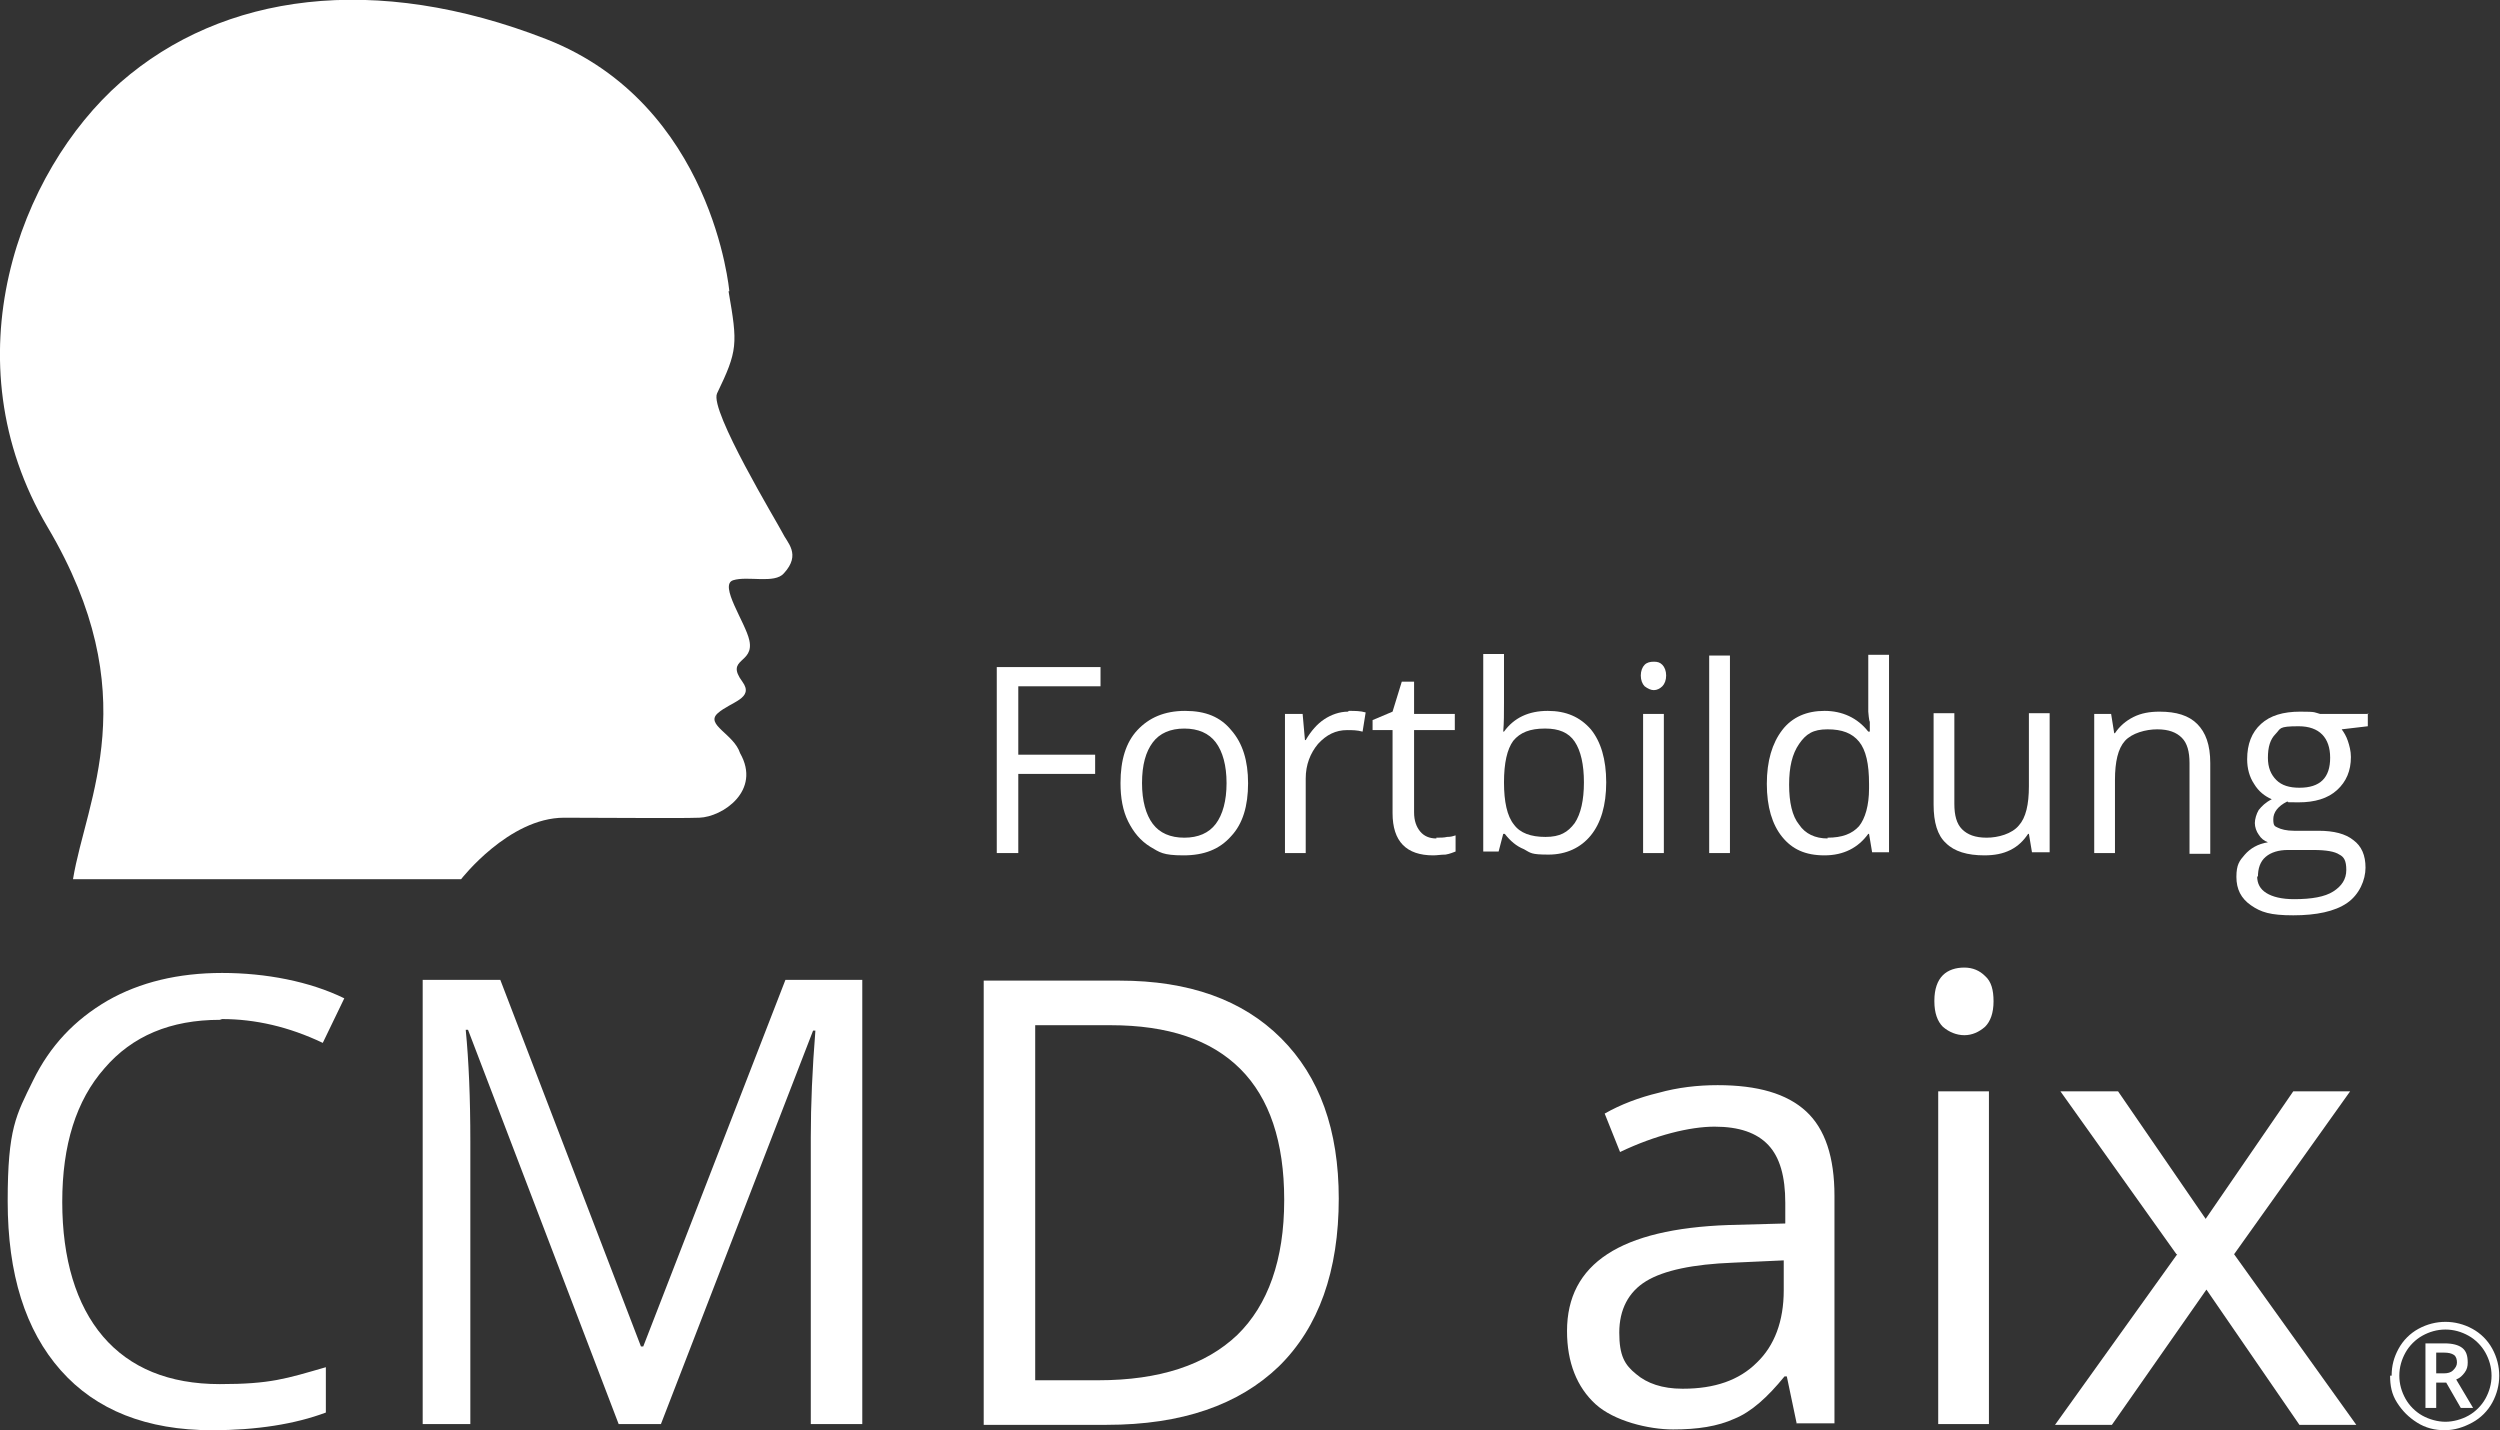
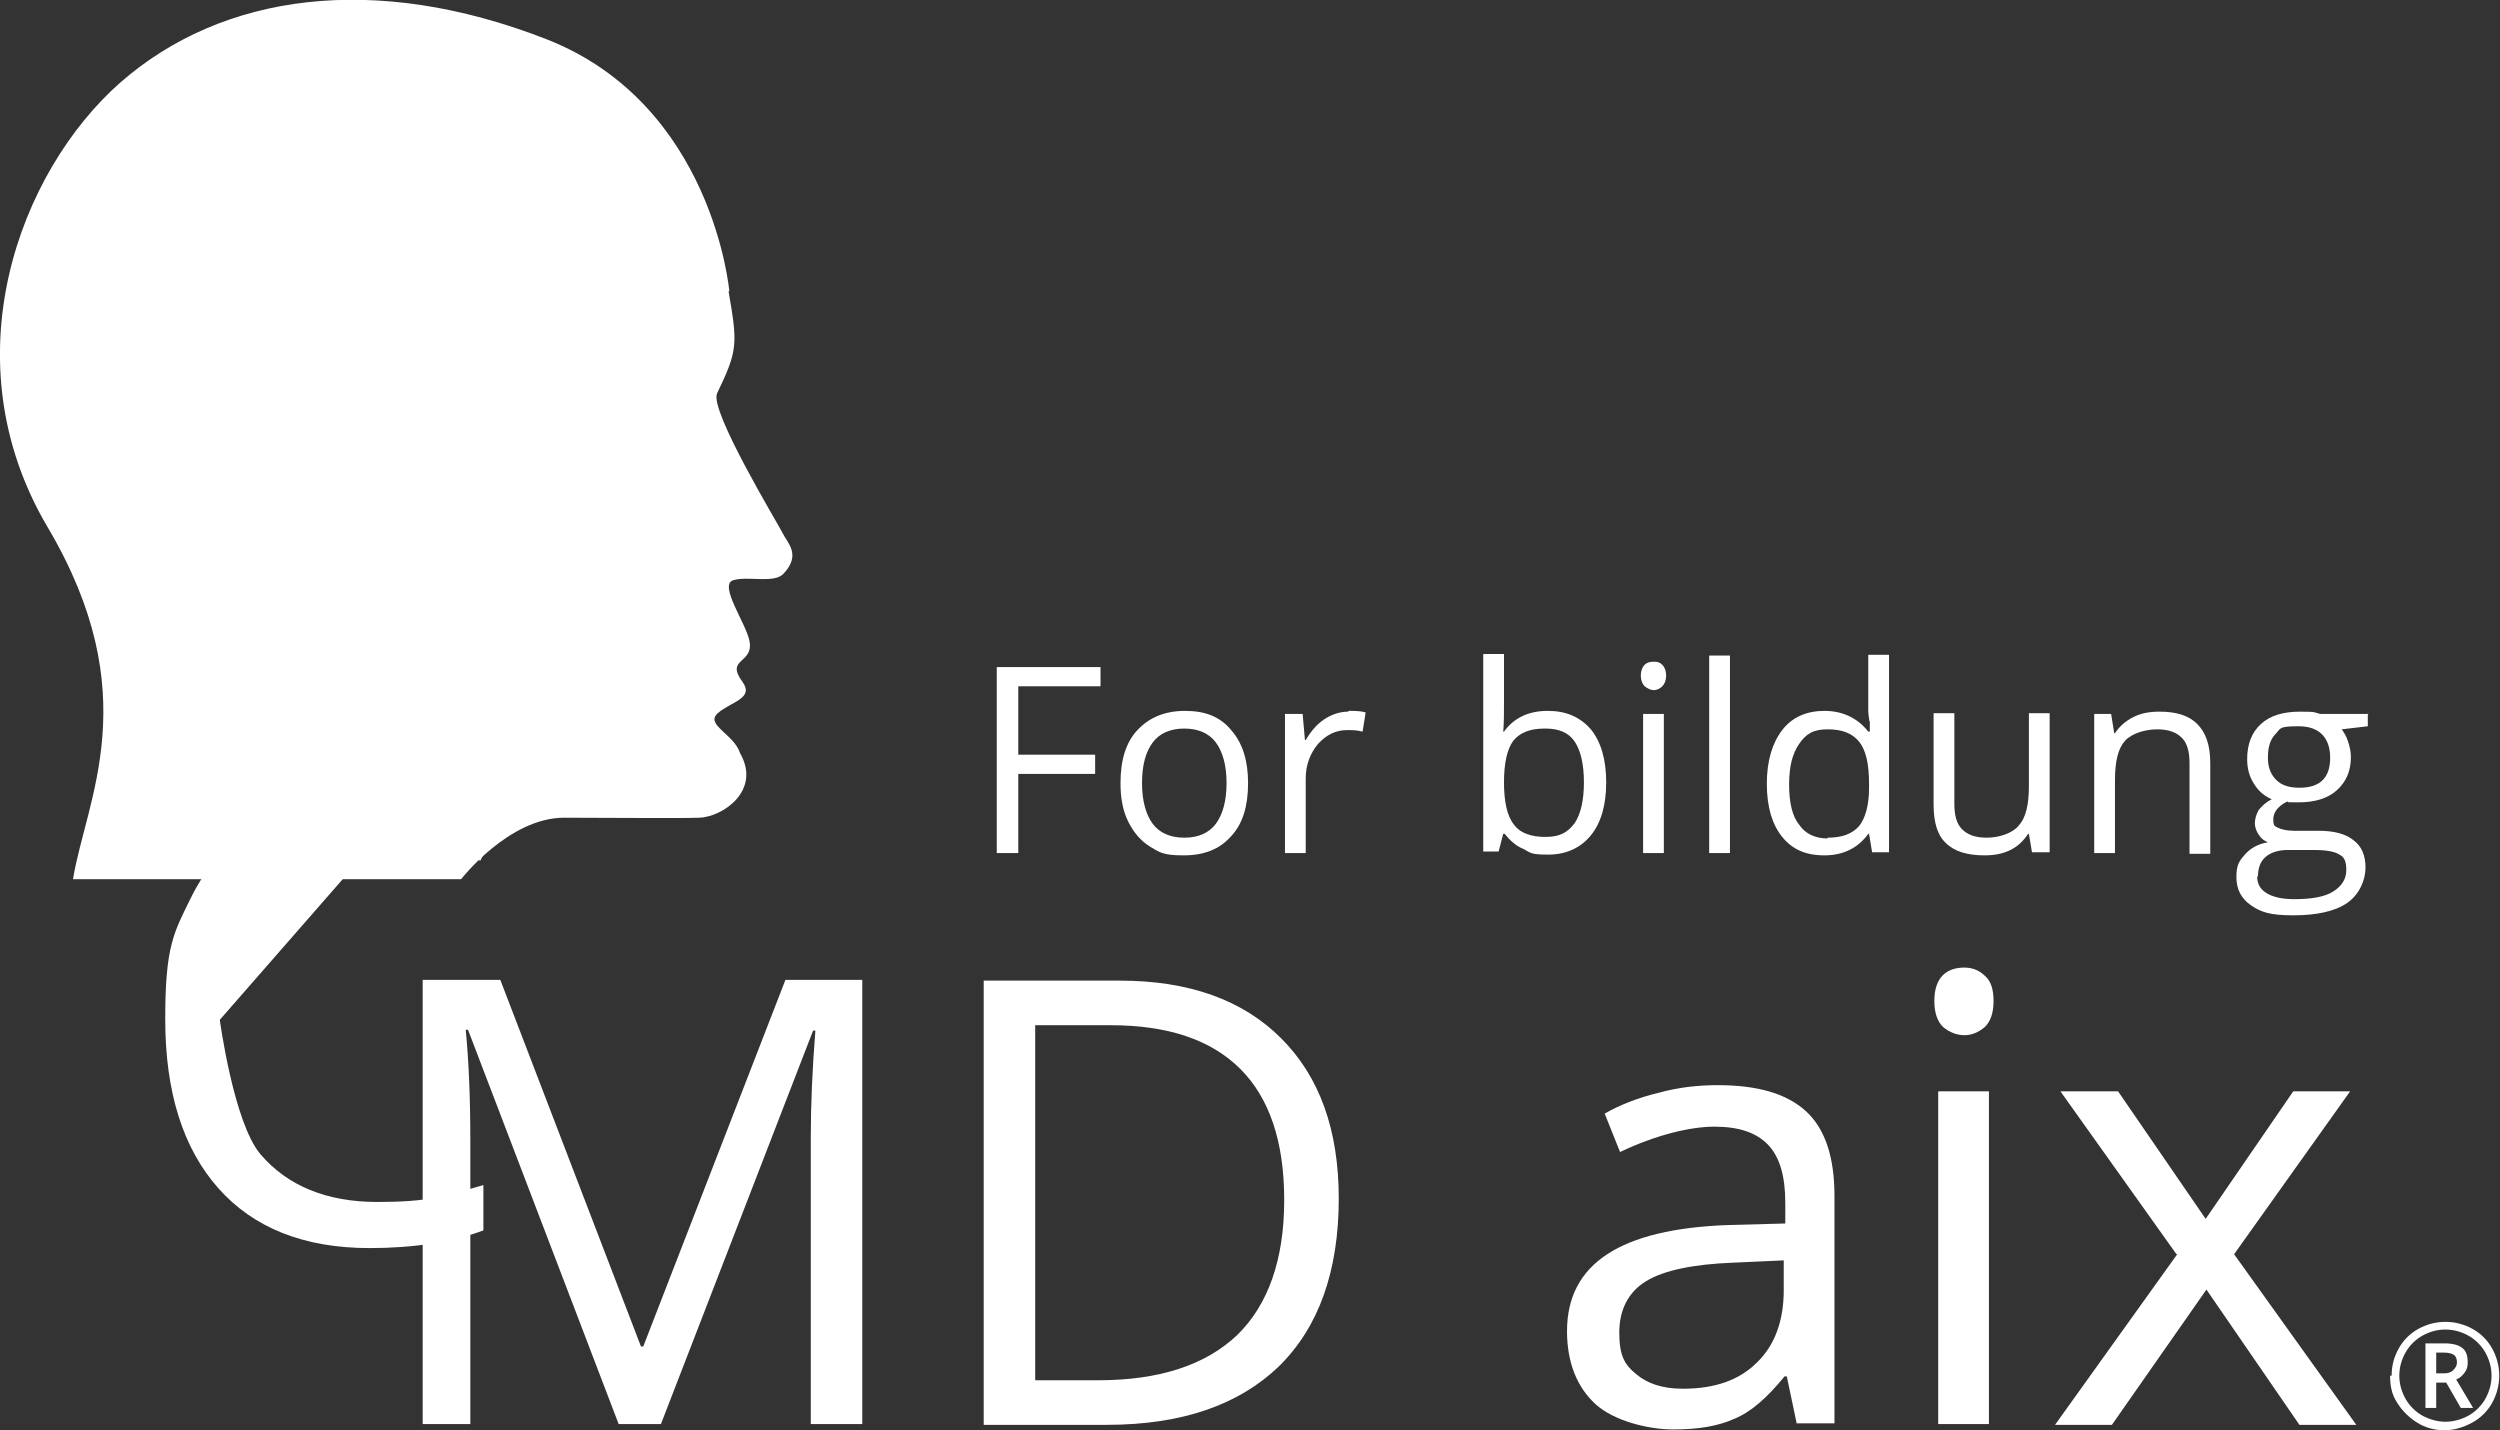
<svg xmlns="http://www.w3.org/2000/svg" id="uuid-78f97af6-4cdd-49d4-905b-a6ce68514243" viewBox="0 0 325.3 186.1">
  <rect x="0" y="0" width="325.3" height="186.1" fill="#333333" stroke="none" />
  <path d="M94.9,37.9s-2.1-24.3-23.8-32.8C48.8-3.6,29-.9,15.7,10.7,2.5,22.3-6.7,46.8,6.2,68.6c12.9,21.8,5,35.4,3.3,45.8h50.5s6.2-8,13.4-8,14.6.1,17.6,0c3-.1,8.1-3.5,5.3-8.4-.8-2.5-4.6-3.7-2.9-5.2,1.7-1.5,4.8-1.9,3.2-4.1-2.3-3.1,1.6-2.3.9-5.4-.5-2.3-4-7.2-2.1-7.8,1.9-.6,5.4.5,6.6-.9,2.3-2.5.4-4-.2-5.3-.6-1.2-9.5-15.9-8.5-18.1,2.7-5.6,2.7-6.4,1.5-13.3Z" fill="#fff" />
  <path d="M132.5,111h-2.8v-24.2h13.5v2.5h-10.7v8.9h10v2.5h-10v10.3Z" fill="#fff" />
  <path d="M162.4,101.9c0,3-.7,5.3-2.2,6.9-1.5,1.7-3.5,2.5-6.2,2.5s-3.1-.4-4.3-1.1c-1.3-.8-2.2-1.9-2.9-3.3-.7-1.4-1-3.1-1-5,0-3,.7-5.3,2.2-6.9,1.5-1.6,3.5-2.5,6.2-2.5s4.6.8,6,2.5c1.5,1.7,2.2,4,2.2,6.9ZM148.6,101.9c0,2.3.5,4.1,1.4,5.3.9,1.2,2.3,1.8,4.1,1.8s3.2-.6,4.1-1.8c.9-1.2,1.4-3,1.4-5.3s-.5-4.1-1.4-5.3c-.9-1.2-2.3-1.8-4.1-1.8s-3.2.6-4.1,1.8c-.9,1.2-1.4,2.9-1.4,5.3Z" fill="#fff" />
  <path d="M175.5,92.5c.8,0,1.5,0,2.2.2l-.4,2.5c-.7-.2-1.4-.2-2-.2-1.5,0-2.7.6-3.8,1.8-1,1.2-1.6,2.7-1.6,4.5v9.7h-2.7v-18.1h2.3l.3,3.4h.1c.7-1.2,1.5-2.1,2.4-2.7.9-.6,2-1,3.1-1Z" fill="#fff" />
-   <path d="M186.9,109c.5,0,1,0,1.4-.1.5,0,.8-.1,1.1-.2v2.1c-.3.1-.7.3-1.3.4-.6,0-1.1.1-1.6.1-3.5,0-5.3-1.8-5.3-5.5v-10.8h-2.6v-1.3l2.6-1.1,1.2-3.9h1.6v4.2h5.3v2.1h-5.3v10.7c0,1.1.3,1.9.8,2.5.5.6,1.2.9,2.1.9Z" fill="#fff" />
  <path d="M201.4,92.5c2.4,0,4.2.8,5.6,2.4,1.3,1.6,2,3.9,2,6.9s-.7,5.3-2,6.9c-1.3,1.6-3.2,2.5-5.5,2.5s-2.3-.2-3.2-.7c-1-.4-1.8-1.1-2.5-2h-.2l-.6,2.3h-2v-25.7h2.7v6.3c0,1.4,0,2.7-.1,3.8h.1c1.3-1.8,3.2-2.7,5.7-2.7ZM201,94.8c-1.9,0-3.2.5-4.1,1.6-.8,1.1-1.2,2.9-1.2,5.4s.4,4.4,1.3,5.5c.8,1.1,2.2,1.6,4.1,1.6s2.9-.6,3.8-1.8c.8-1.2,1.2-3,1.2-5.3s-.4-4.1-1.2-5.3c-.8-1.2-2.1-1.7-3.8-1.7Z" fill="#fff" />
  <path d="M213.5,87.9c0-.6.2-1.1.5-1.4.3-.3.7-.4,1.2-.4s.8.1,1.1.4c.3.3.5.8.5,1.4s-.2,1.1-.5,1.4c-.3.3-.7.5-1.1.5s-.8-.2-1.2-.5c-.3-.3-.5-.8-.5-1.4ZM216.5,111h-2.7v-18.1h2.7v18.1Z" fill="#fff" />
  <path d="M225.1,111h-2.7v-25.7h2.7v25.7Z" fill="#fff" />
  <path d="M243.2,108.5h-.1c-1.3,1.8-3.2,2.8-5.7,2.8s-4.2-.8-5.5-2.4c-1.3-1.6-2-3.9-2-6.9s.7-5.3,2-7c1.3-1.7,3.2-2.5,5.5-2.5s4.3.9,5.7,2.7h.2v-1.3c-.1,0-.2-1.3-.2-1.3v-7.4h2.7v25.7h-2.2l-.4-2.4ZM237.8,109c1.9,0,3.2-.5,4.1-1.5.8-1,1.3-2.7,1.3-4.9v-.6c0-2.6-.4-4.4-1.3-5.5-.9-1.1-2.2-1.6-4.1-1.6s-2.8.6-3.7,1.9c-.9,1.3-1.3,3-1.3,5.3s.4,4.1,1.3,5.2c.8,1.2,2.1,1.8,3.7,1.8Z" fill="#fff" />
  <path d="M254.3,92.8v11.8c0,1.5.3,2.6,1,3.3.7.7,1.7,1.1,3.2,1.1s3.3-.5,4.2-1.6c.9-1,1.3-2.7,1.3-5.1v-9.5h2.7v18.1h-2.3l-.4-2.4h-.1c-.6.9-1.3,1.6-2.3,2.1-1,.5-2.1.7-3.4.7-2.2,0-3.9-.5-5-1.6-1.1-1-1.6-2.7-1.6-5v-11.9h2.8Z" fill="#fff" />
  <path d="M284.9,111v-11.7c0-1.5-.3-2.6-1-3.3-.7-.7-1.7-1.1-3.2-1.1s-3.3.5-4.2,1.5c-.9,1-1.3,2.7-1.3,5.1v9.5h-2.7v-18.1h2.2l.4,2.5h.1c.6-.9,1.4-1.6,2.4-2.1,1-.5,2.1-.7,3.4-.7,2.2,0,3.8.5,4.9,1.6,1.1,1.1,1.7,2.7,1.7,5.1v11.8h-2.7Z" fill="#fff" />
  <path d="M308.1,92.8v1.7l-3.4.4c.3.4.6.9.8,1.5.2.6.4,1.3.4,2.1,0,1.8-.6,3.2-1.8,4.3-1.2,1.1-2.9,1.6-5,1.6s-1,0-1.5-.1c-1.2.6-1.8,1.4-1.8,2.3s.2.9.6,1.1c.4.2,1.1.4,2.1.4h3.2c2,0,3.5.4,4.5,1.2,1.1.8,1.6,2,1.6,3.6s-.8,3.5-2.4,4.6c-1.6,1.1-4,1.6-7,1.6s-4.2-.4-5.5-1.3c-1.3-.9-1.9-2.1-1.9-3.7s.4-2.1,1.1-2.9c.7-.8,1.7-1.4,3-1.6-.5-.2-.9-.5-1.2-1-.3-.4-.5-1-.5-1.5s.2-1.2.5-1.7c.4-.5.9-1,1.7-1.4-.9-.4-1.7-1-2.3-2-.6-.9-.9-2-.9-3.2,0-2,.6-3.5,1.8-4.6,1.2-1.1,2.9-1.6,5.1-1.6s1.8.1,2.6.3h6.3ZM293.7,114c0,1,.4,1.7,1.2,2.2.8.5,2,.8,3.6.8,2.3,0,4-.3,5.1-1,1.1-.7,1.7-1.6,1.7-2.8s-.3-1.7-.9-2c-.6-.4-1.7-.6-3.4-.6h-3.3c-1.2,0-2.2.3-2.9.9-.7.6-1,1.5-1,2.6ZM295.1,98.6c0,1.3.4,2.2,1.1,2.9.7.7,1.7,1,3,1,2.7,0,4-1.3,4-3.9s-1.4-4.1-4.1-4.1-2.3.3-3,1-1,1.7-1,3.1Z" fill="#fff" />
-   <path d="M28.6,132.7c-6.4,0-11.4,2.1-15,6.3-3.7,4.2-5.5,10-5.5,17.4s1.8,13.4,5.3,17.5c3.5,4.1,8.6,6.2,15.2,6.2s8.6-.7,13.8-2.2v5.9c-4,1.5-9,2.3-14.8,2.3-8.5,0-15.1-2.6-19.7-7.8-4.6-5.2-6.9-12.5-6.9-22s1.1-11.2,3.3-15.7c2.2-4.5,5.4-7.9,9.7-10.4,4.2-2.4,9.2-3.6,14.9-3.6s11.4,1.1,15.9,3.3l-2.8,5.8c-4.4-2.1-8.8-3.1-13.1-3.1Z" fill="#fff" />
+   <path d="M28.6,132.7s1.8,13.4,5.3,17.5c3.5,4.1,8.6,6.2,15.2,6.2s8.6-.7,13.8-2.2v5.9c-4,1.5-9,2.3-14.8,2.3-8.5,0-15.1-2.6-19.7-7.8-4.6-5.2-6.9-12.5-6.9-22s1.1-11.2,3.3-15.7c2.2-4.5,5.4-7.9,9.7-10.4,4.2-2.4,9.2-3.6,14.9-3.6s11.4,1.1,15.9,3.3l-2.8,5.8c-4.4-2.1-8.8-3.1-13.1-3.1Z" fill="#fff" />
  <path d="M80.5,185.3l-19.6-51.3h-.3c.4,4.1.6,8.9.6,14.5v36.8h-6.2v-57.8h10.1l18.3,47.7h.3l18.5-47.7h10v57.8h-6.7v-37.3c0-4.3.2-8.9.6-13.9h-.3l-19.8,51.2h-5.4Z" fill="#fff" />
  <path d="M174.2,155.9c0,9.5-2.6,16.8-7.8,21.9-5.2,5-12.6,7.6-22.4,7.6h-16v-57.8h17.7c9,0,16,2.5,21,7.5,5,5,7.5,11.9,7.5,20.9ZM167.1,156.1c0-7.5-1.9-13.2-5.7-17-3.8-3.8-9.4-5.7-16.9-5.7h-9.8v46.2h8.2c8,0,14-2,18.1-5.9,4-3.9,6.1-9.8,6.1-17.5Z" fill="#fff" />
  <path d="M233.8,185.3l-1.3-6.2h-.3c-2.2,2.7-4.3,4.6-6.5,5.5-2.2,1-4.8,1.4-8,1.4s-7.7-1.1-10.1-3.3c-2.4-2.2-3.7-5.4-3.7-9.5,0-8.8,7-13.3,21-13.8l7.4-.2v-2.7c0-3.4-.7-5.9-2.2-7.5-1.5-1.6-3.8-2.4-7-2.4s-7.7,1.1-12.3,3.3l-2-5c2.1-1.2,4.5-2.1,7-2.7,2.5-.7,5.1-1,7.7-1,5.2,0,9,1.1,11.5,3.4,2.5,2.3,3.7,6,3.7,11v29.6h-4.9ZM219,180.7c4.1,0,7.3-1.1,9.6-3.4,2.3-2.2,3.5-5.4,3.5-9.4v-3.9l-6.6.3c-5.2.2-9,1-11.3,2.4-2.3,1.4-3.5,3.7-3.5,6.7s.7,4.2,2.2,5.4c1.4,1.2,3.4,1.9,6,1.9Z" fill="#fff" />
  <path d="M251.7,130.2c0-1.5.4-2.6,1.1-3.3.7-.7,1.7-1,2.8-1s2,.4,2.7,1.1c.8.7,1.1,1.8,1.1,3.3s-.4,2.6-1.1,3.3c-.8.7-1.7,1.1-2.7,1.1s-2-.4-2.8-1.1c-.7-.7-1.1-1.8-1.1-3.3ZM258.8,185.3h-6.6v-43.3h6.6v43.3Z" fill="#fff" />
  <path d="M283.2,163.2l-15.1-21.2h7.5l11.4,16.6,11.4-16.6h7.4l-15.1,21.2,15.9,22.2h-7.4l-12.1-17.6-12.3,17.6h-7.4l15.9-22.2Z" fill="#fff" />
  <path d="M311.2,179c0-1.3.3-2.4.9-3.5s1.5-2,2.6-2.6,2.3-.9,3.5-.9,2.4.3,3.5.9,2,1.5,2.6,2.6.9,2.3.9,3.5-.3,2.4-.9,3.5-1.5,2-2.6,2.6-2.3,1-3.6,1-2.5-.3-3.6-1-1.9-1.5-2.6-2.6-.9-2.2-.9-3.5ZM312.2,179c0,1.1.3,2.1.8,3s1.3,1.7,2.2,2.2,2,.8,3,.8,2.1-.3,3-.8,1.7-1.3,2.2-2.2.8-1.9.8-3-.3-2.1-.8-3-1.3-1.7-2.2-2.2-1.9-.8-3-.8-2.1.3-3,.8-1.7,1.3-2.2,2.2-.8,1.9-.8,3ZM321.1,177.3c0,.5-.1.9-.4,1.3s-.6.7-1.1.9l2.2,3.7h-1.6l-1.9-3.3h-1.3v3.3h-1.4v-8.4h2.5c1,0,1.8.2,2.3.6s.7,1,.7,1.9ZM317,178.7h1c.5,0,.9-.1,1.2-.4s.5-.6.5-1-.1-.8-.4-1-.7-.3-1.3-.3h-1v2.7Z" fill="#fff" />
</svg>